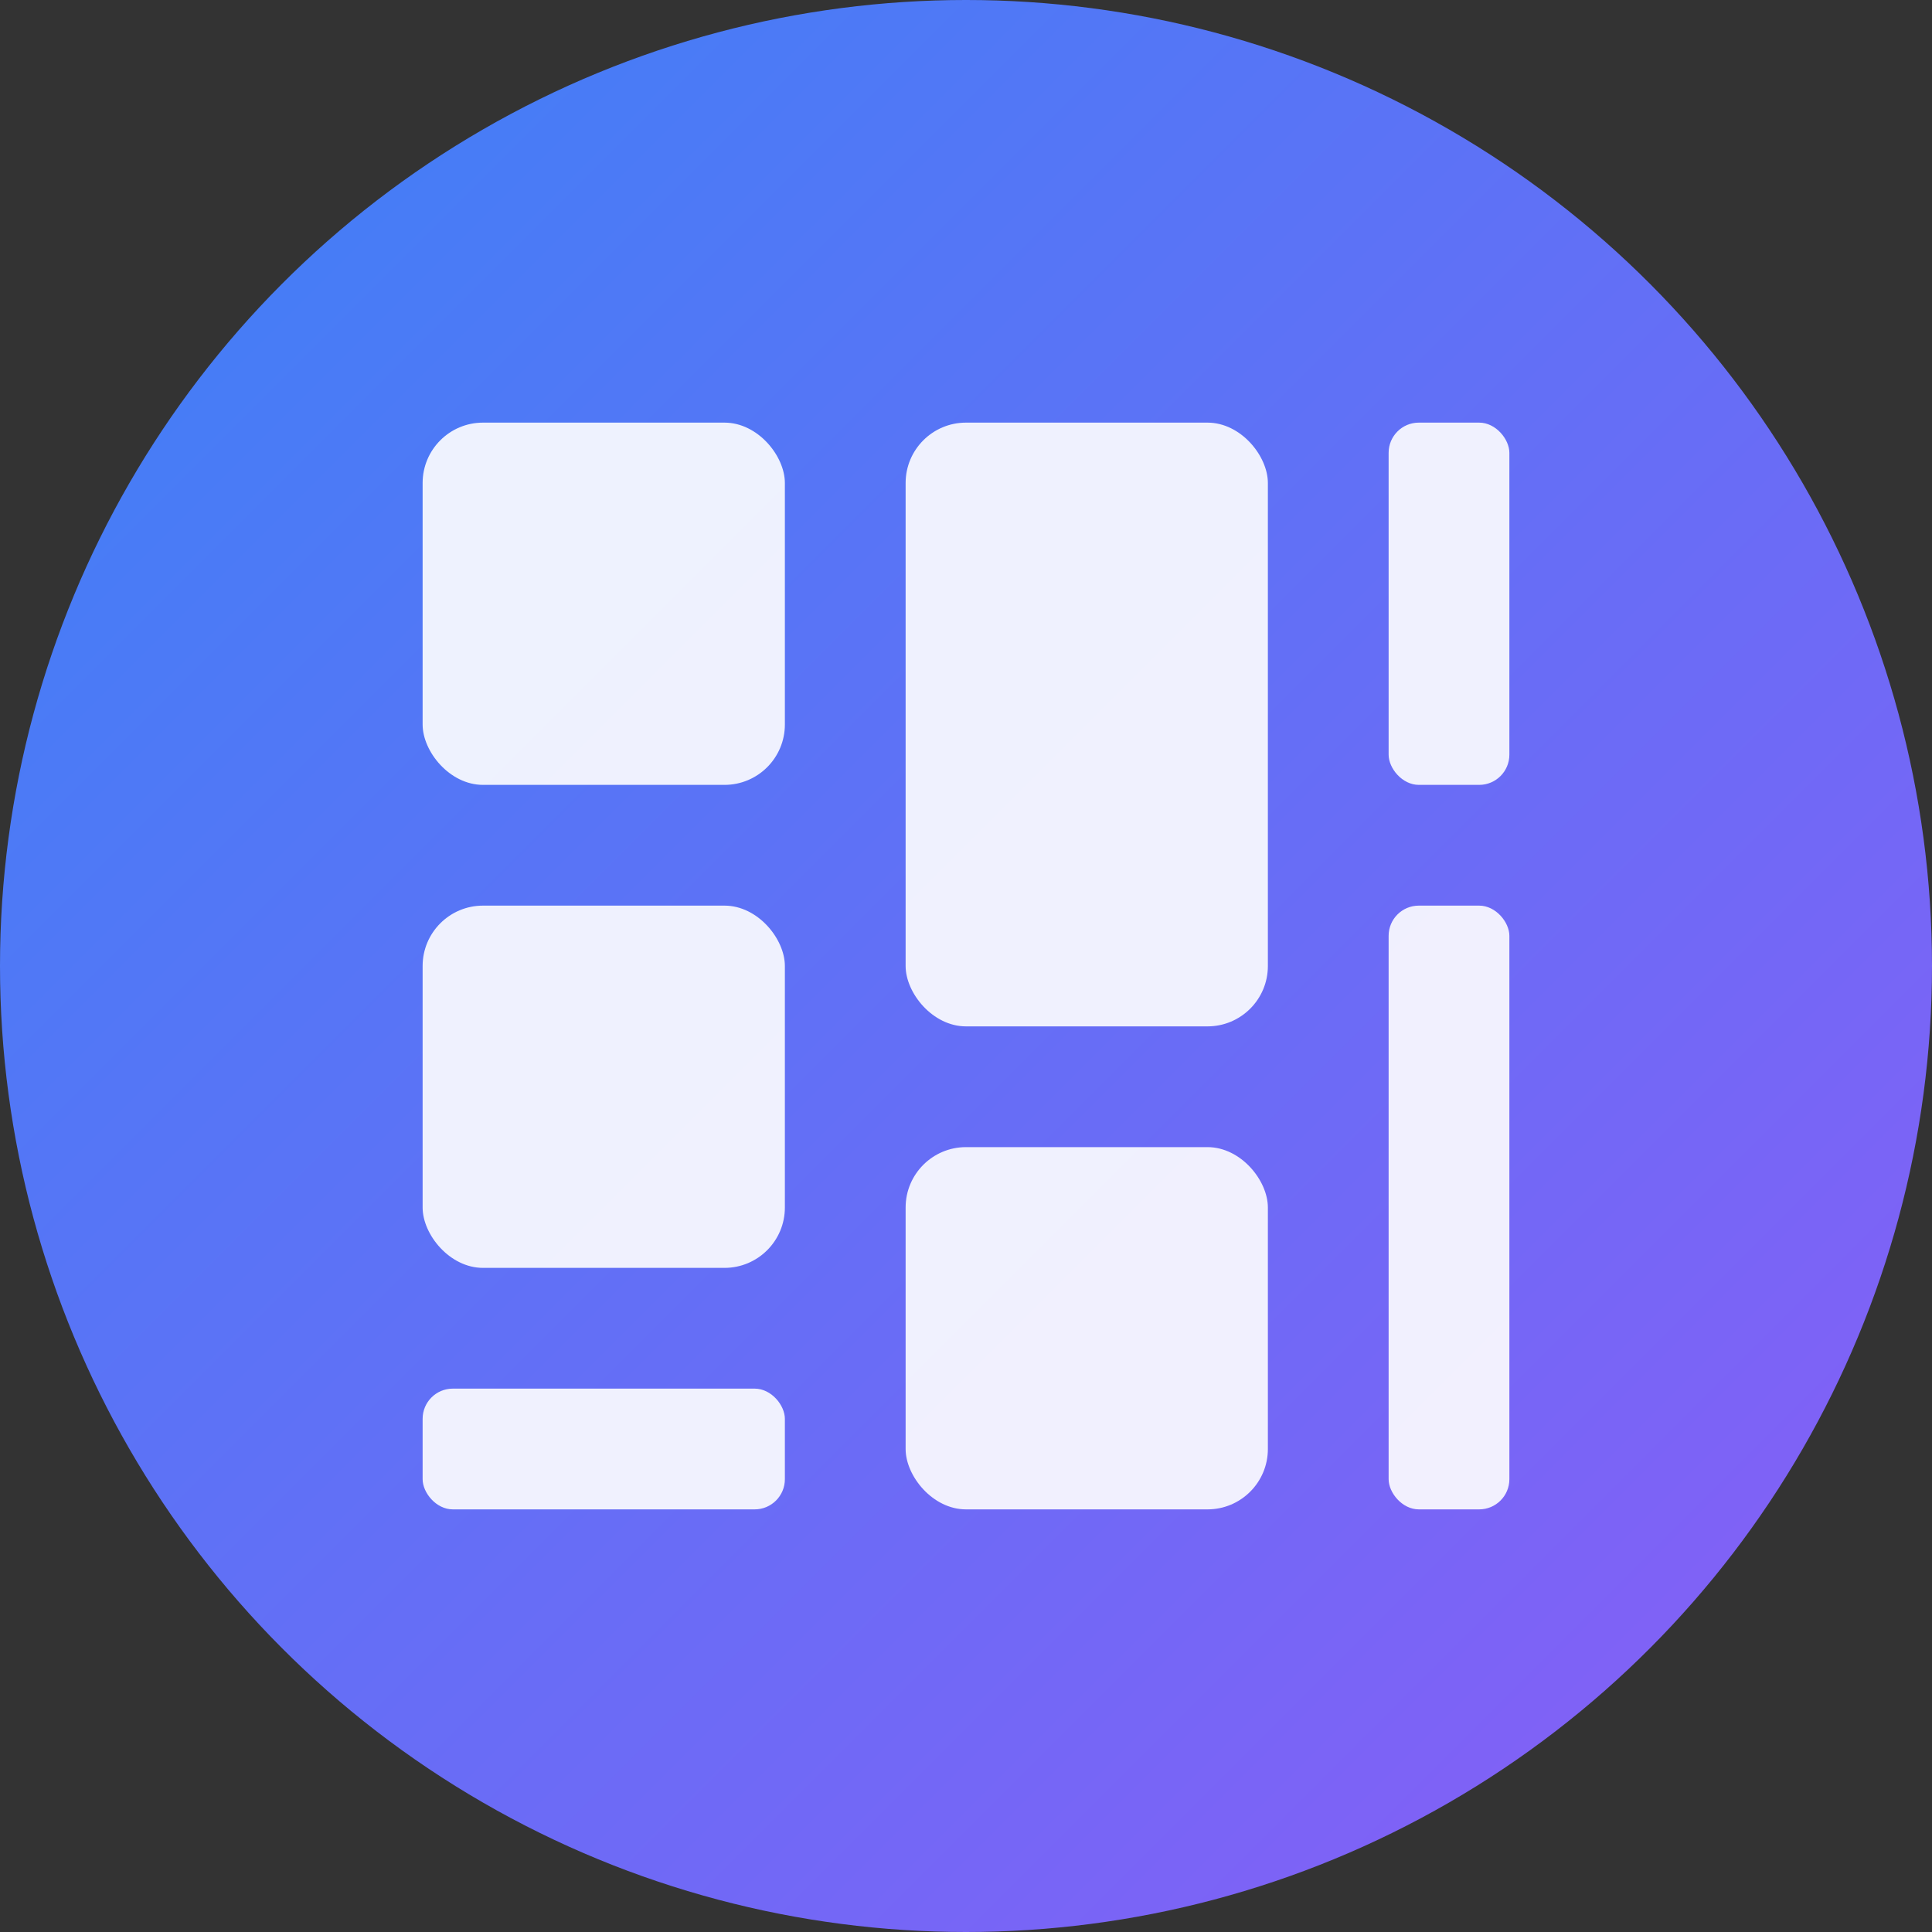
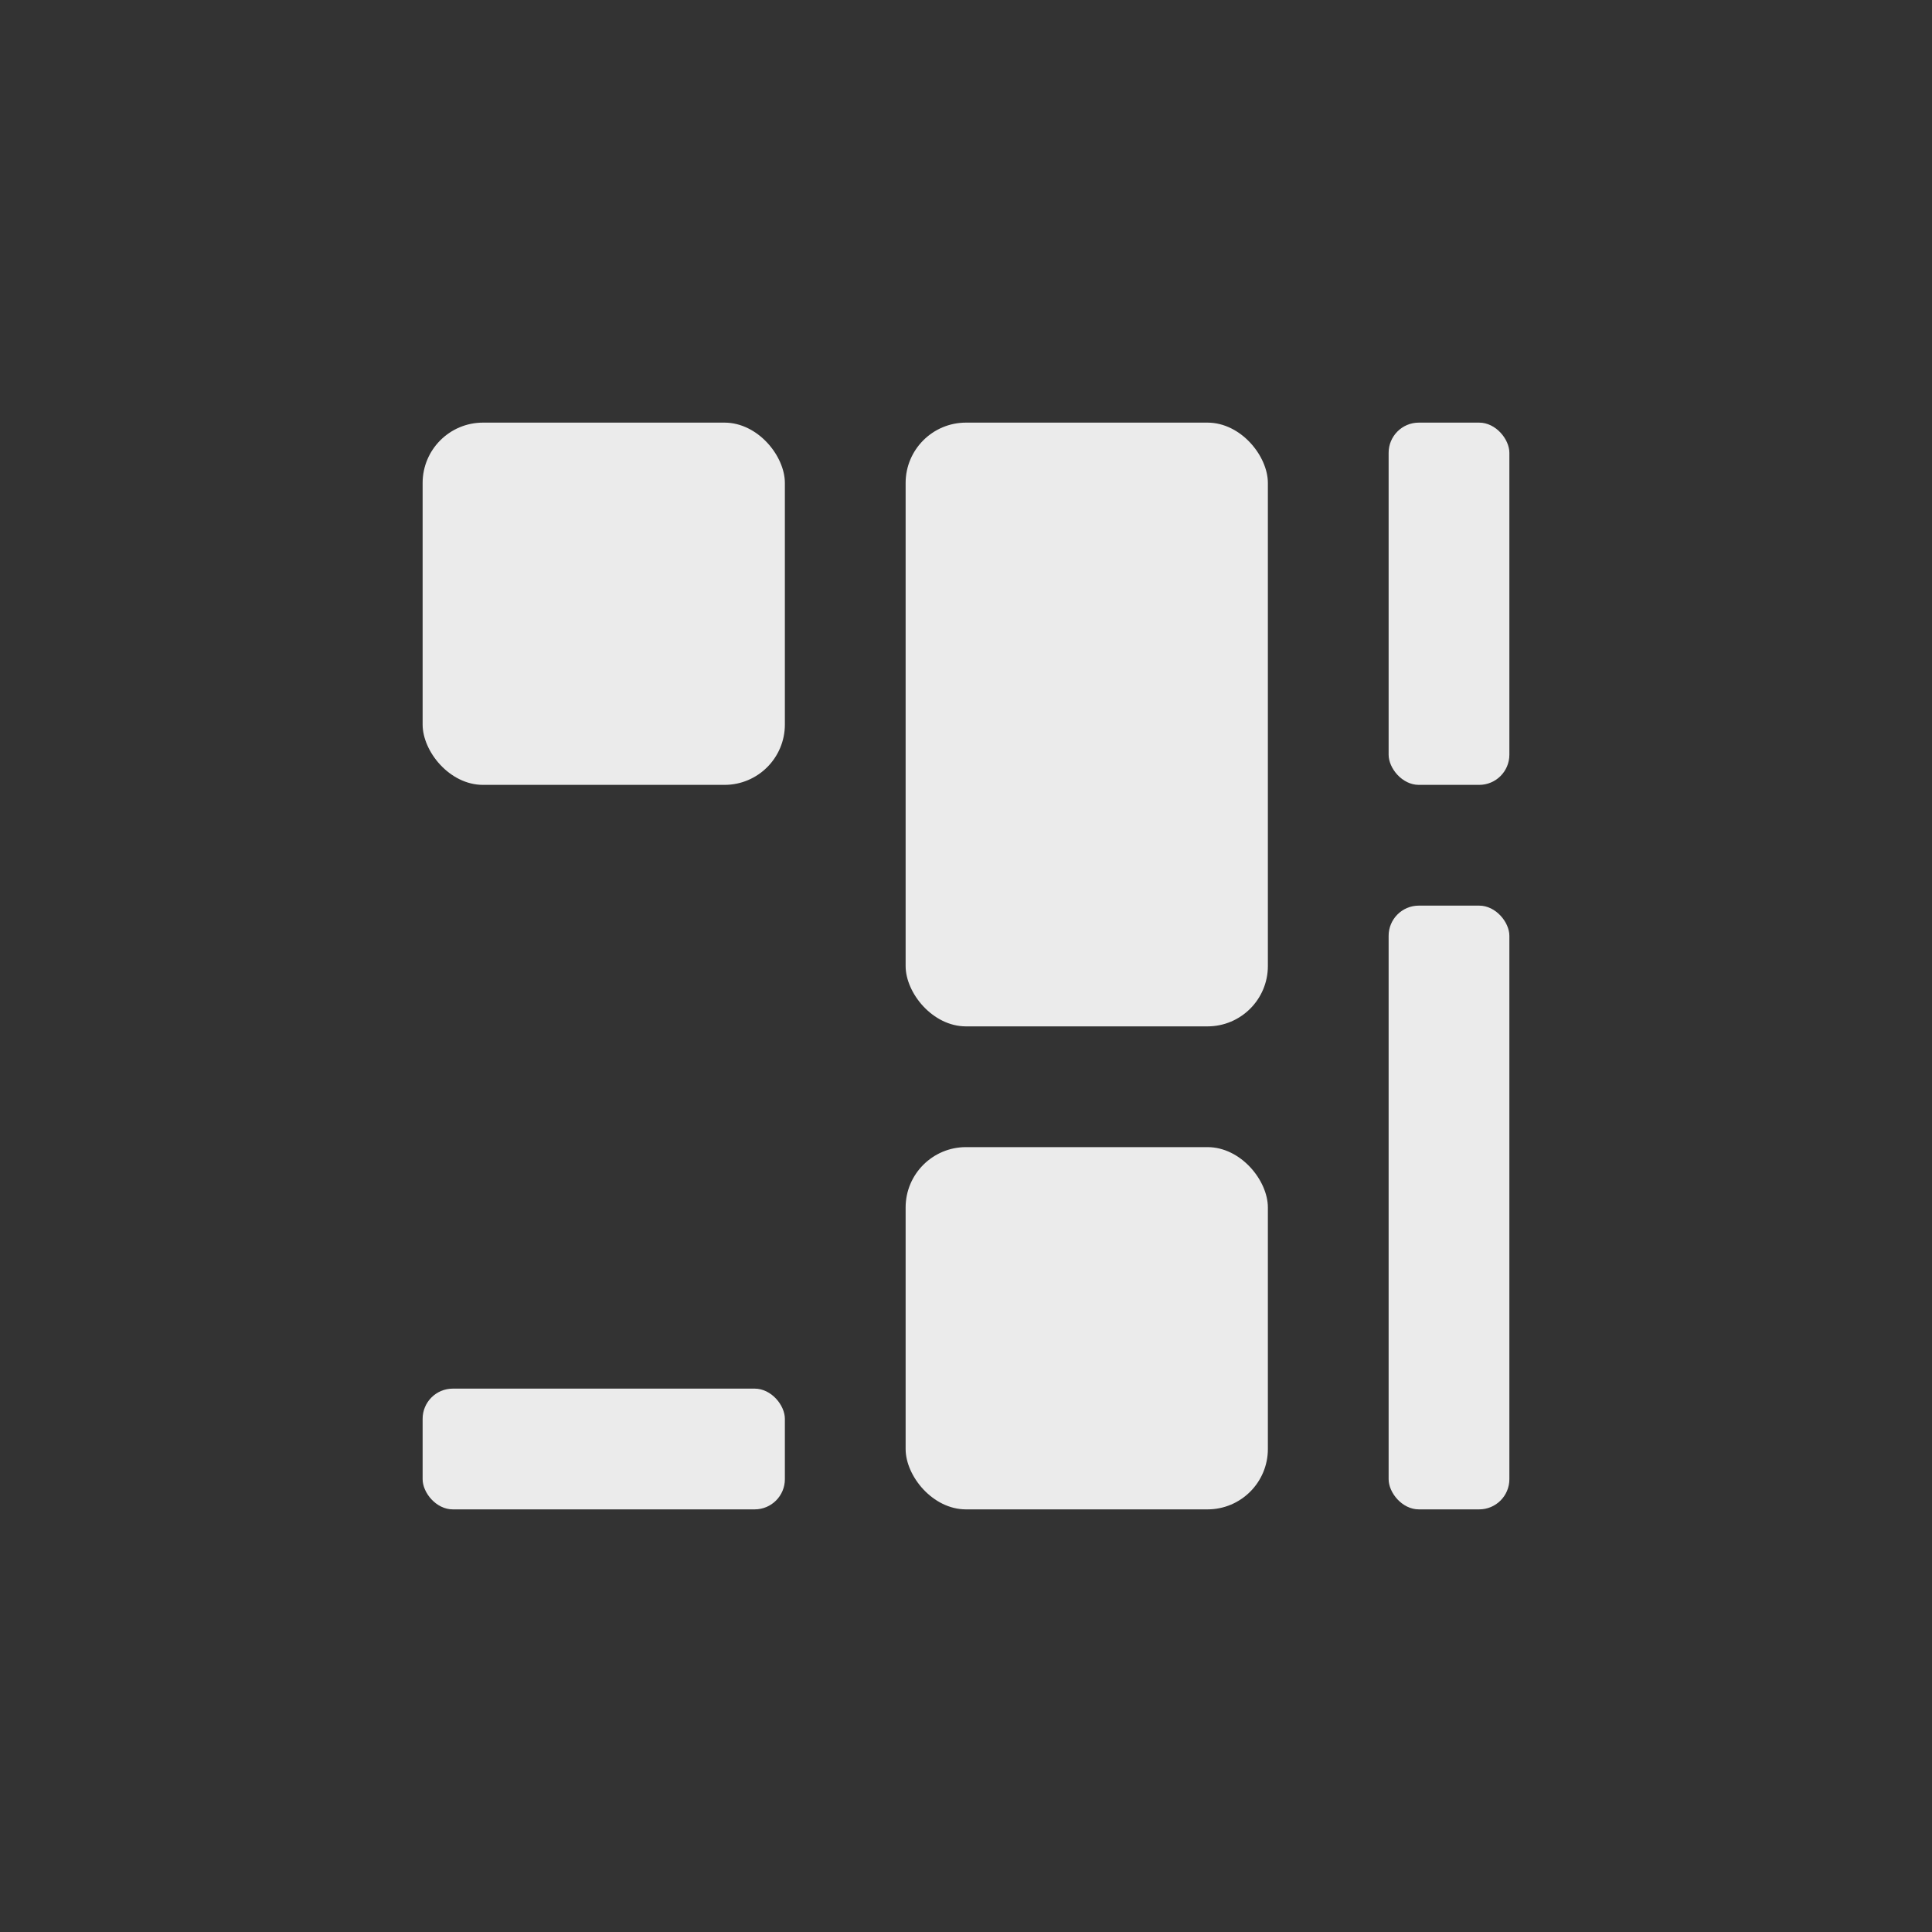
<svg xmlns="http://www.w3.org/2000/svg" width="64" height="64" viewBox="0 0 64 64" fill="none">
  <rect x="0" y="0" width="64" height="64" fill="#333333" stroke="none" />
-   <circle cx="32" cy="32" r="32" fill="url(#gradient)" />
  <rect x="14" y="14" width="12" height="12" rx="2" fill="white" opacity="0.9" />
-   <rect x="14" y="30" width="12" height="12" rx="2" fill="white" opacity="0.9" />
  <rect x="14" y="46" width="12" height="4" rx="1" fill="white" opacity="0.9" />
  <rect x="30" y="14" width="12" height="20" rx="2" fill="white" opacity="0.9" />
  <rect x="30" y="38" width="12" height="12" rx="2" fill="white" opacity="0.9" />
  <rect x="46" y="14" width="4" height="12" rx="1" fill="white" opacity="0.9" />
  <rect x="46" y="30" width="4" height="20" rx="1" fill="white" opacity="0.9" />
  <defs>
    <linearGradient id="gradient" x1="0" y1="0" x2="64" y2="64" gradientUnits="userSpaceOnUse">
      <stop offset="0%" stop-color="#3B82F6" />
      <stop offset="100%" stop-color="#8B5CF6" />
    </linearGradient>
  </defs>
</svg>